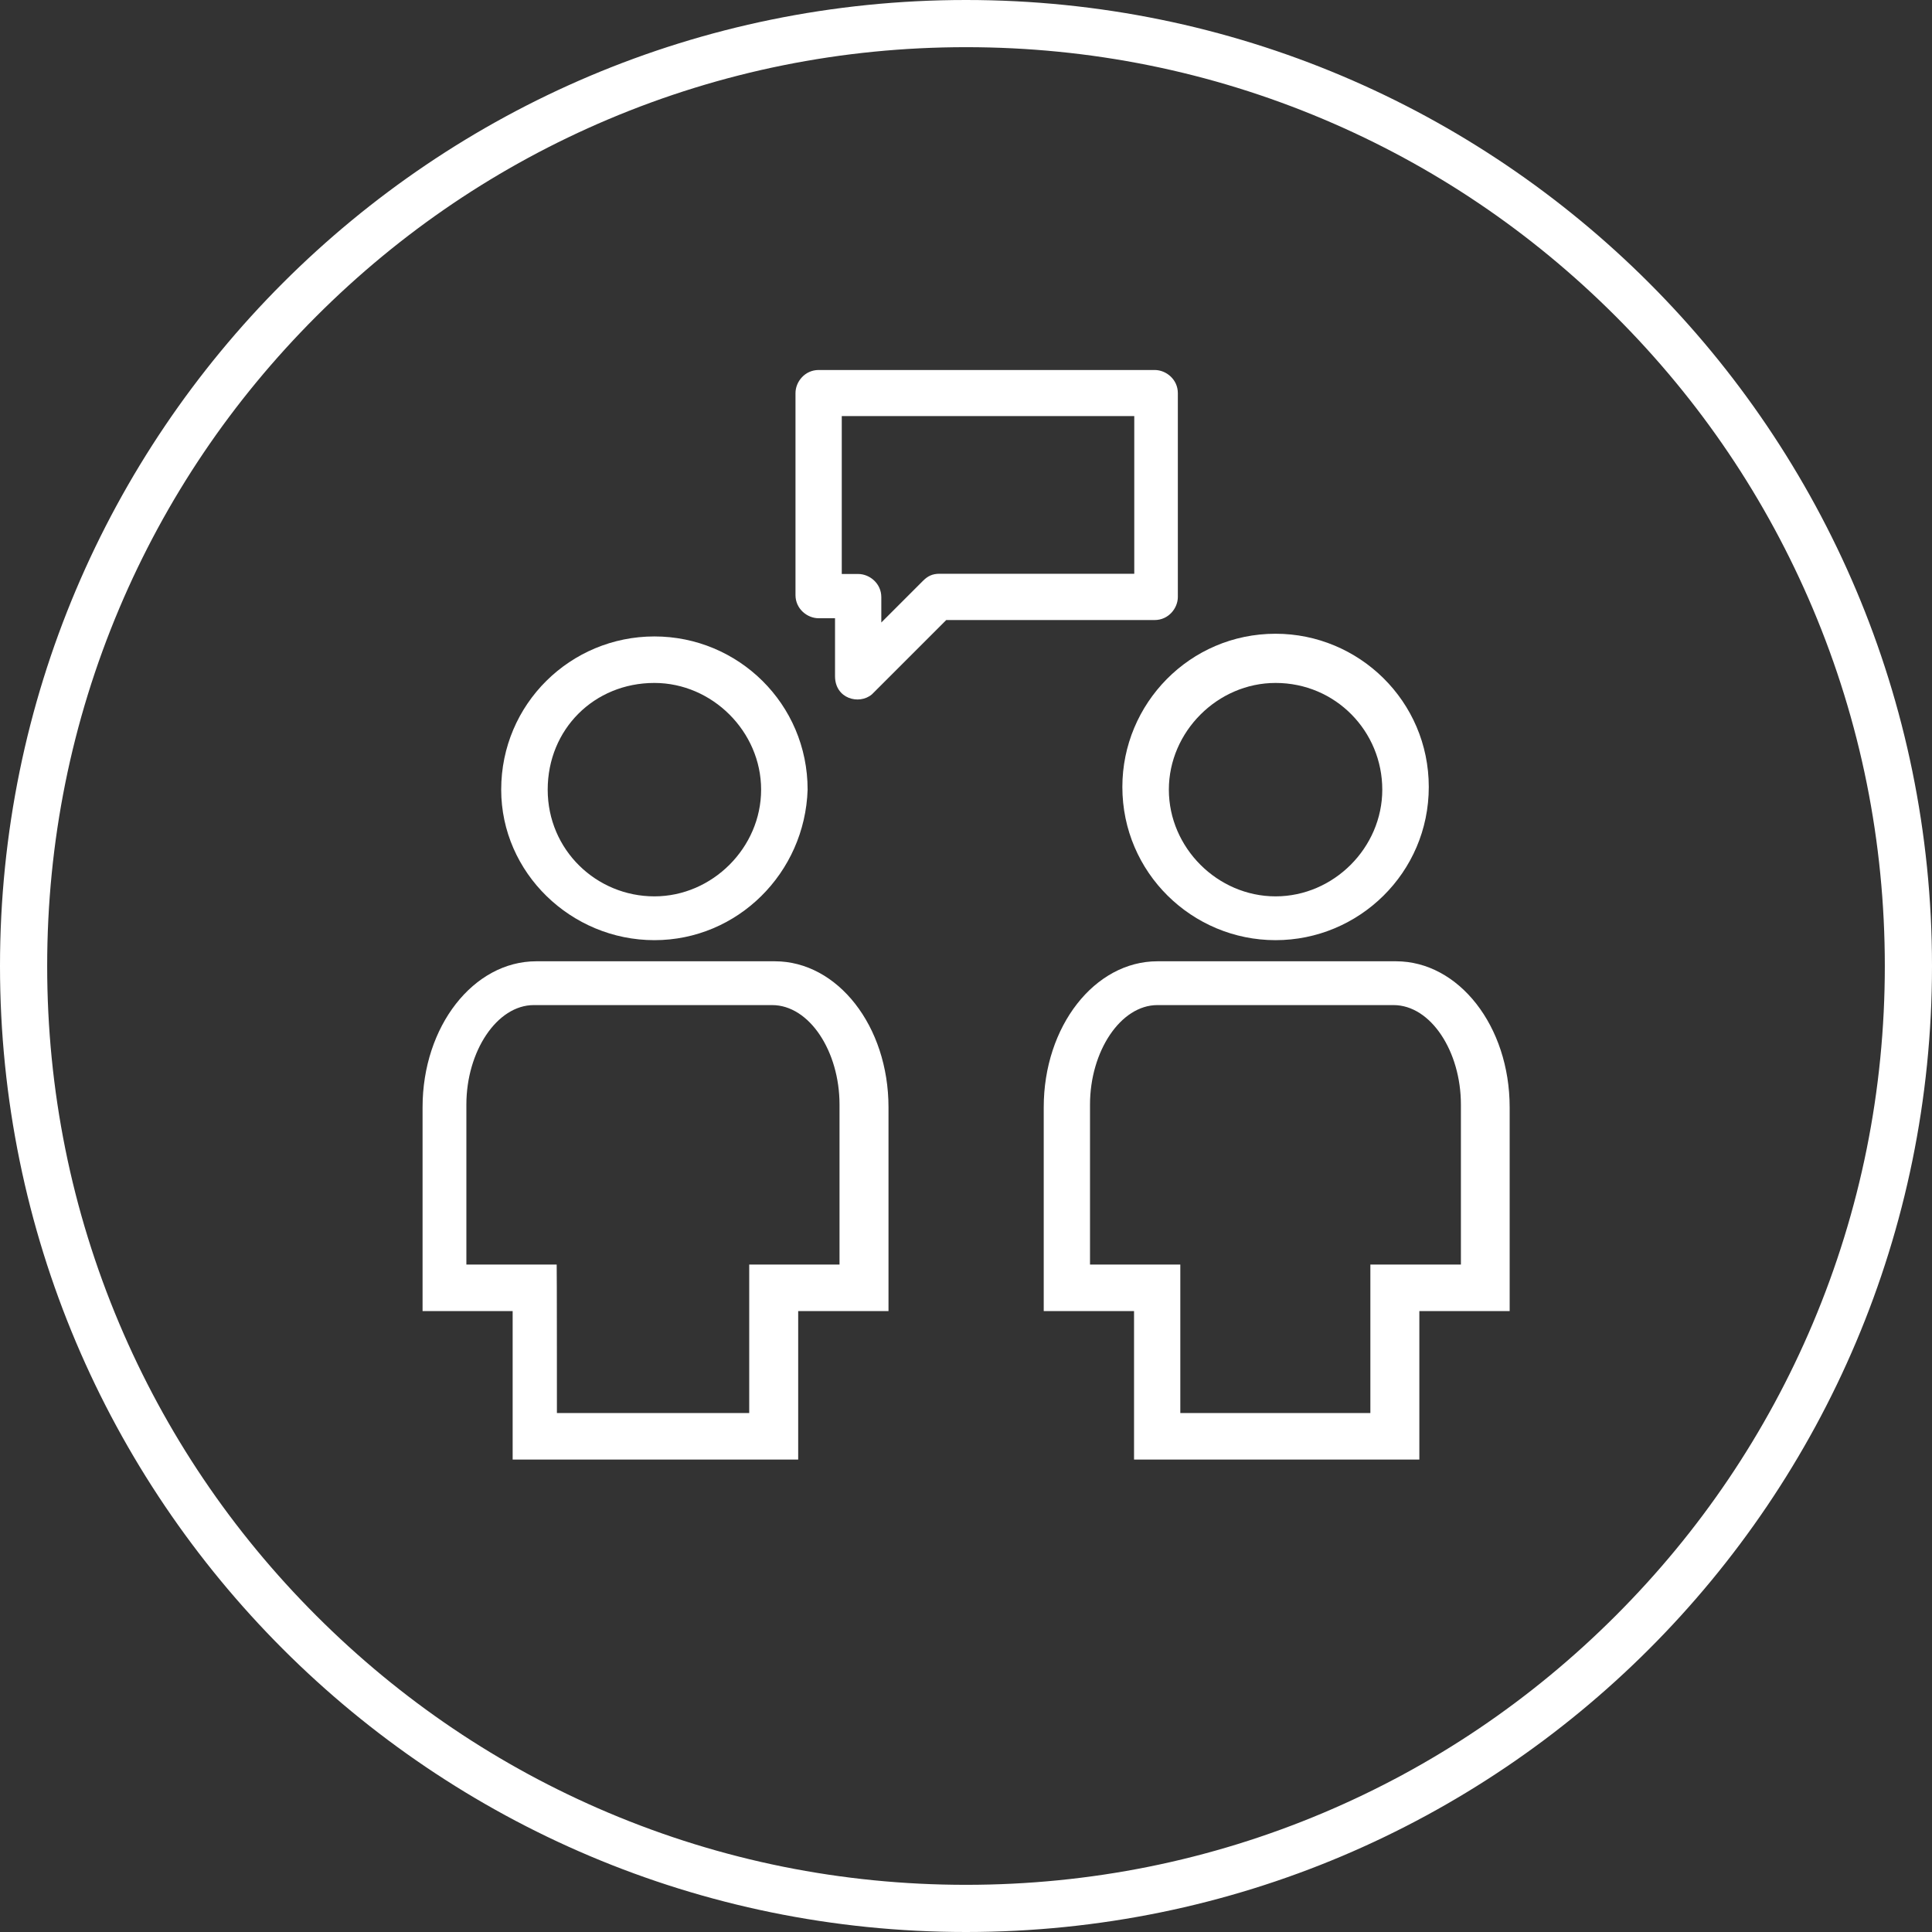
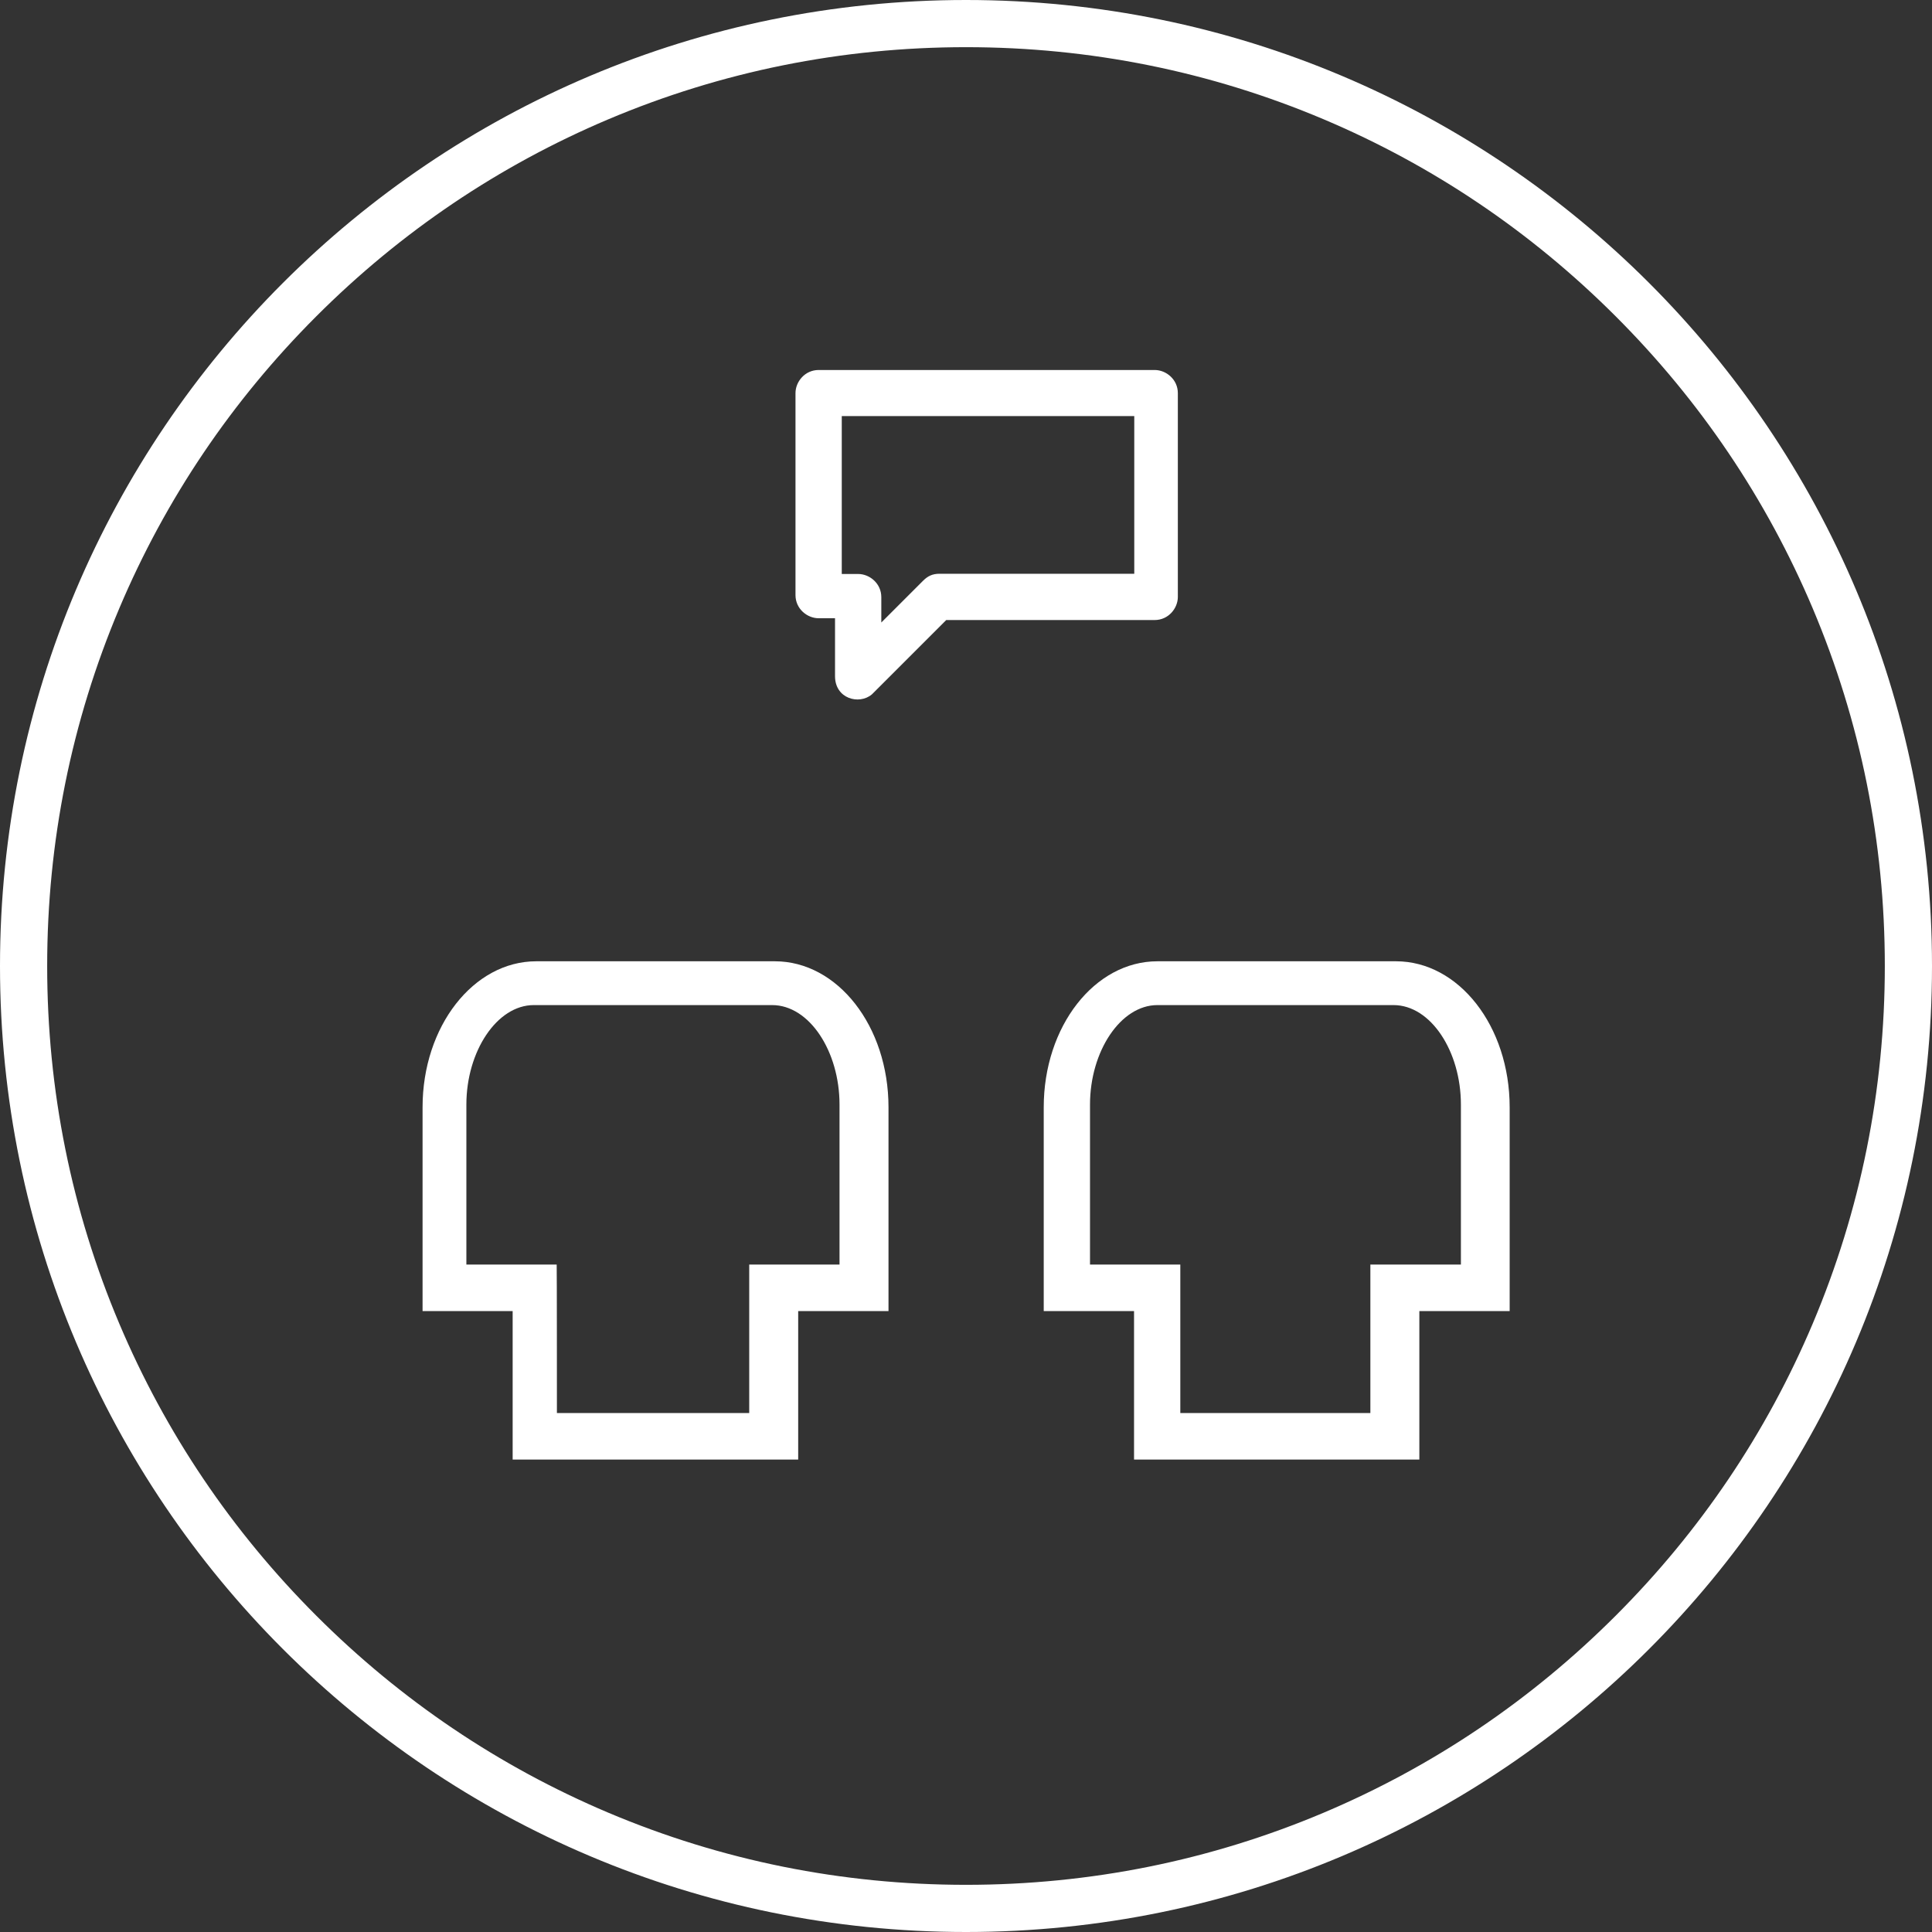
<svg xmlns="http://www.w3.org/2000/svg" id="Layer_1" x="0px" y="0px" viewBox="0 0 860 860" style="enable-background:new 0 0 860 860;" xml:space="preserve">
  <rect x="0" y="0" width="860" height="860" fill="#333333" stroke="none" />
  <style type="text/css"> .st0{fill:#FFFFFF;} </style>
  <g>
    <g>
      <g>
        <g>
          <g>
-             <path class="st0" d="M567.8,418.5c-37.1,0-68.2-30-68.2-68.2c0-37.1,30-68.2,68.2-68.2c37.1,0,68.2,30,68.2,68.2 S604.9,418.5,567.8,418.5L567.8,418.5z M567.8,304c-25.8,0-47.5,21.7-47.5,47.5c0,25.9,21.7,47.5,47.5,47.5 c25.9,0,47.5-21.7,47.5-47.5C615.3,325.6,594.6,304,567.8,304z" />
-           </g>
+             </g>
          <g>
            <path class="st0" d="M630.6,649.7H504.8v-66.1h-40.2v-90.7c0-36.1,22.7-65,50.6-65h106.2c27.9,0,50.6,28.8,50.6,65v90.7h-40.2 v66.1L630.6,649.7L630.6,649.7z M524.4,629H610v-66.1h40.3v-71.2c0-23.7-13.4-44.3-30-44.3H515.2c-16.4,0-30,20.6-30,44.3v71.2 h40.2V629H524.4L524.4,629z" />
          </g>
        </g>
        <g>
          <g>
-             <path class="st0" d="M291.3,418.5c-37.1,0-68.2-30-68.2-67c0-38.2,30.9-68.2,68.2-68.2s68.2,30,68.2,68.2 C358.3,388.6,328.3,418.5,291.3,418.5z M291.3,304c-26.8,0-47.5,20.6-47.5,47.5c0,26.9,21.7,47.5,47.5,47.5 s47.5-21.7,47.5-47.5C338.8,325.6,317,304,291.3,304z" />
-           </g>
+             </g>
          <g>
            <path class="st0" d="M354.1,649.7H228.2v-66.1h-40.1v-90.7c0-36.1,22.7-65,50.6-65h106.2c27.9,0,50.6,28.8,50.6,65v90.7h-40.2 v66.1L354.1,649.7L354.1,649.7z M247.9,629h85.6v-66.1h40.2v-71.2c0-23.7-13.4-44.3-30-44.3H237.6c-16.4,0-30,20.6-30,44.3 v71.2h40.2C247.9,563,247.9,629,247.9,629z" />
          </g>
        </g>
        <g>
          <path class="st0" d="M371.7,301v-25.8h-7.3c-5.1,0-10.3-4.2-10.3-10.3V175c0-5.1,4.2-10.3,10.3-10.3H514 c5.1,0,10.3,4.2,10.3,10.3v90.7c0,5.1-4.2,10.3-10.3,10.3h-92.8l-33.1,33.1C382.4,313.9,371.7,311,371.7,301z M374.7,255.5h7.3 c5.1,0,10.3,4.2,10.3,10.3v11.3l18.6-18.6c2.1-2.1,4.2-3.1,7.3-3.1h86.7v-70.2H374.7V255.5L374.7,255.5z" />
        </g>
      </g>
    </g>
  </g>
  <g>
    <path class="st0" d="M430,21c55.2,0,108.8,10.8,159.2,32.1c48.7,20.6,92.4,50.1,130,87.7s67.1,81.3,87.7,130 c21.3,50.4,32.1,104,32.1,159.2s-10.8,108.8-32.1,159.2c-20.6,48.7-50.1,92.4-87.7,130s-81.3,67.1-130,87.7 C538.8,828.2,485.2,839,430,839s-108.8-10.8-159.2-32.1c-48.7-20.6-92.4-50.1-130-87.7s-67.1-81.3-87.7-130 C31.8,538.8,21,485.2,21,430s10.8-108.8,32.1-159.2c20.6-48.7,50.1-92.4,87.7-130s81.3-67.1,130-87.7C321.2,31.8,374.8,21,430,21 M430,0C192.5,0,0,192.5,0,430s192.5,430,430,430s430-192.5,430-430S667.5,0,430,0L430,0z" />
  </g>
</svg>